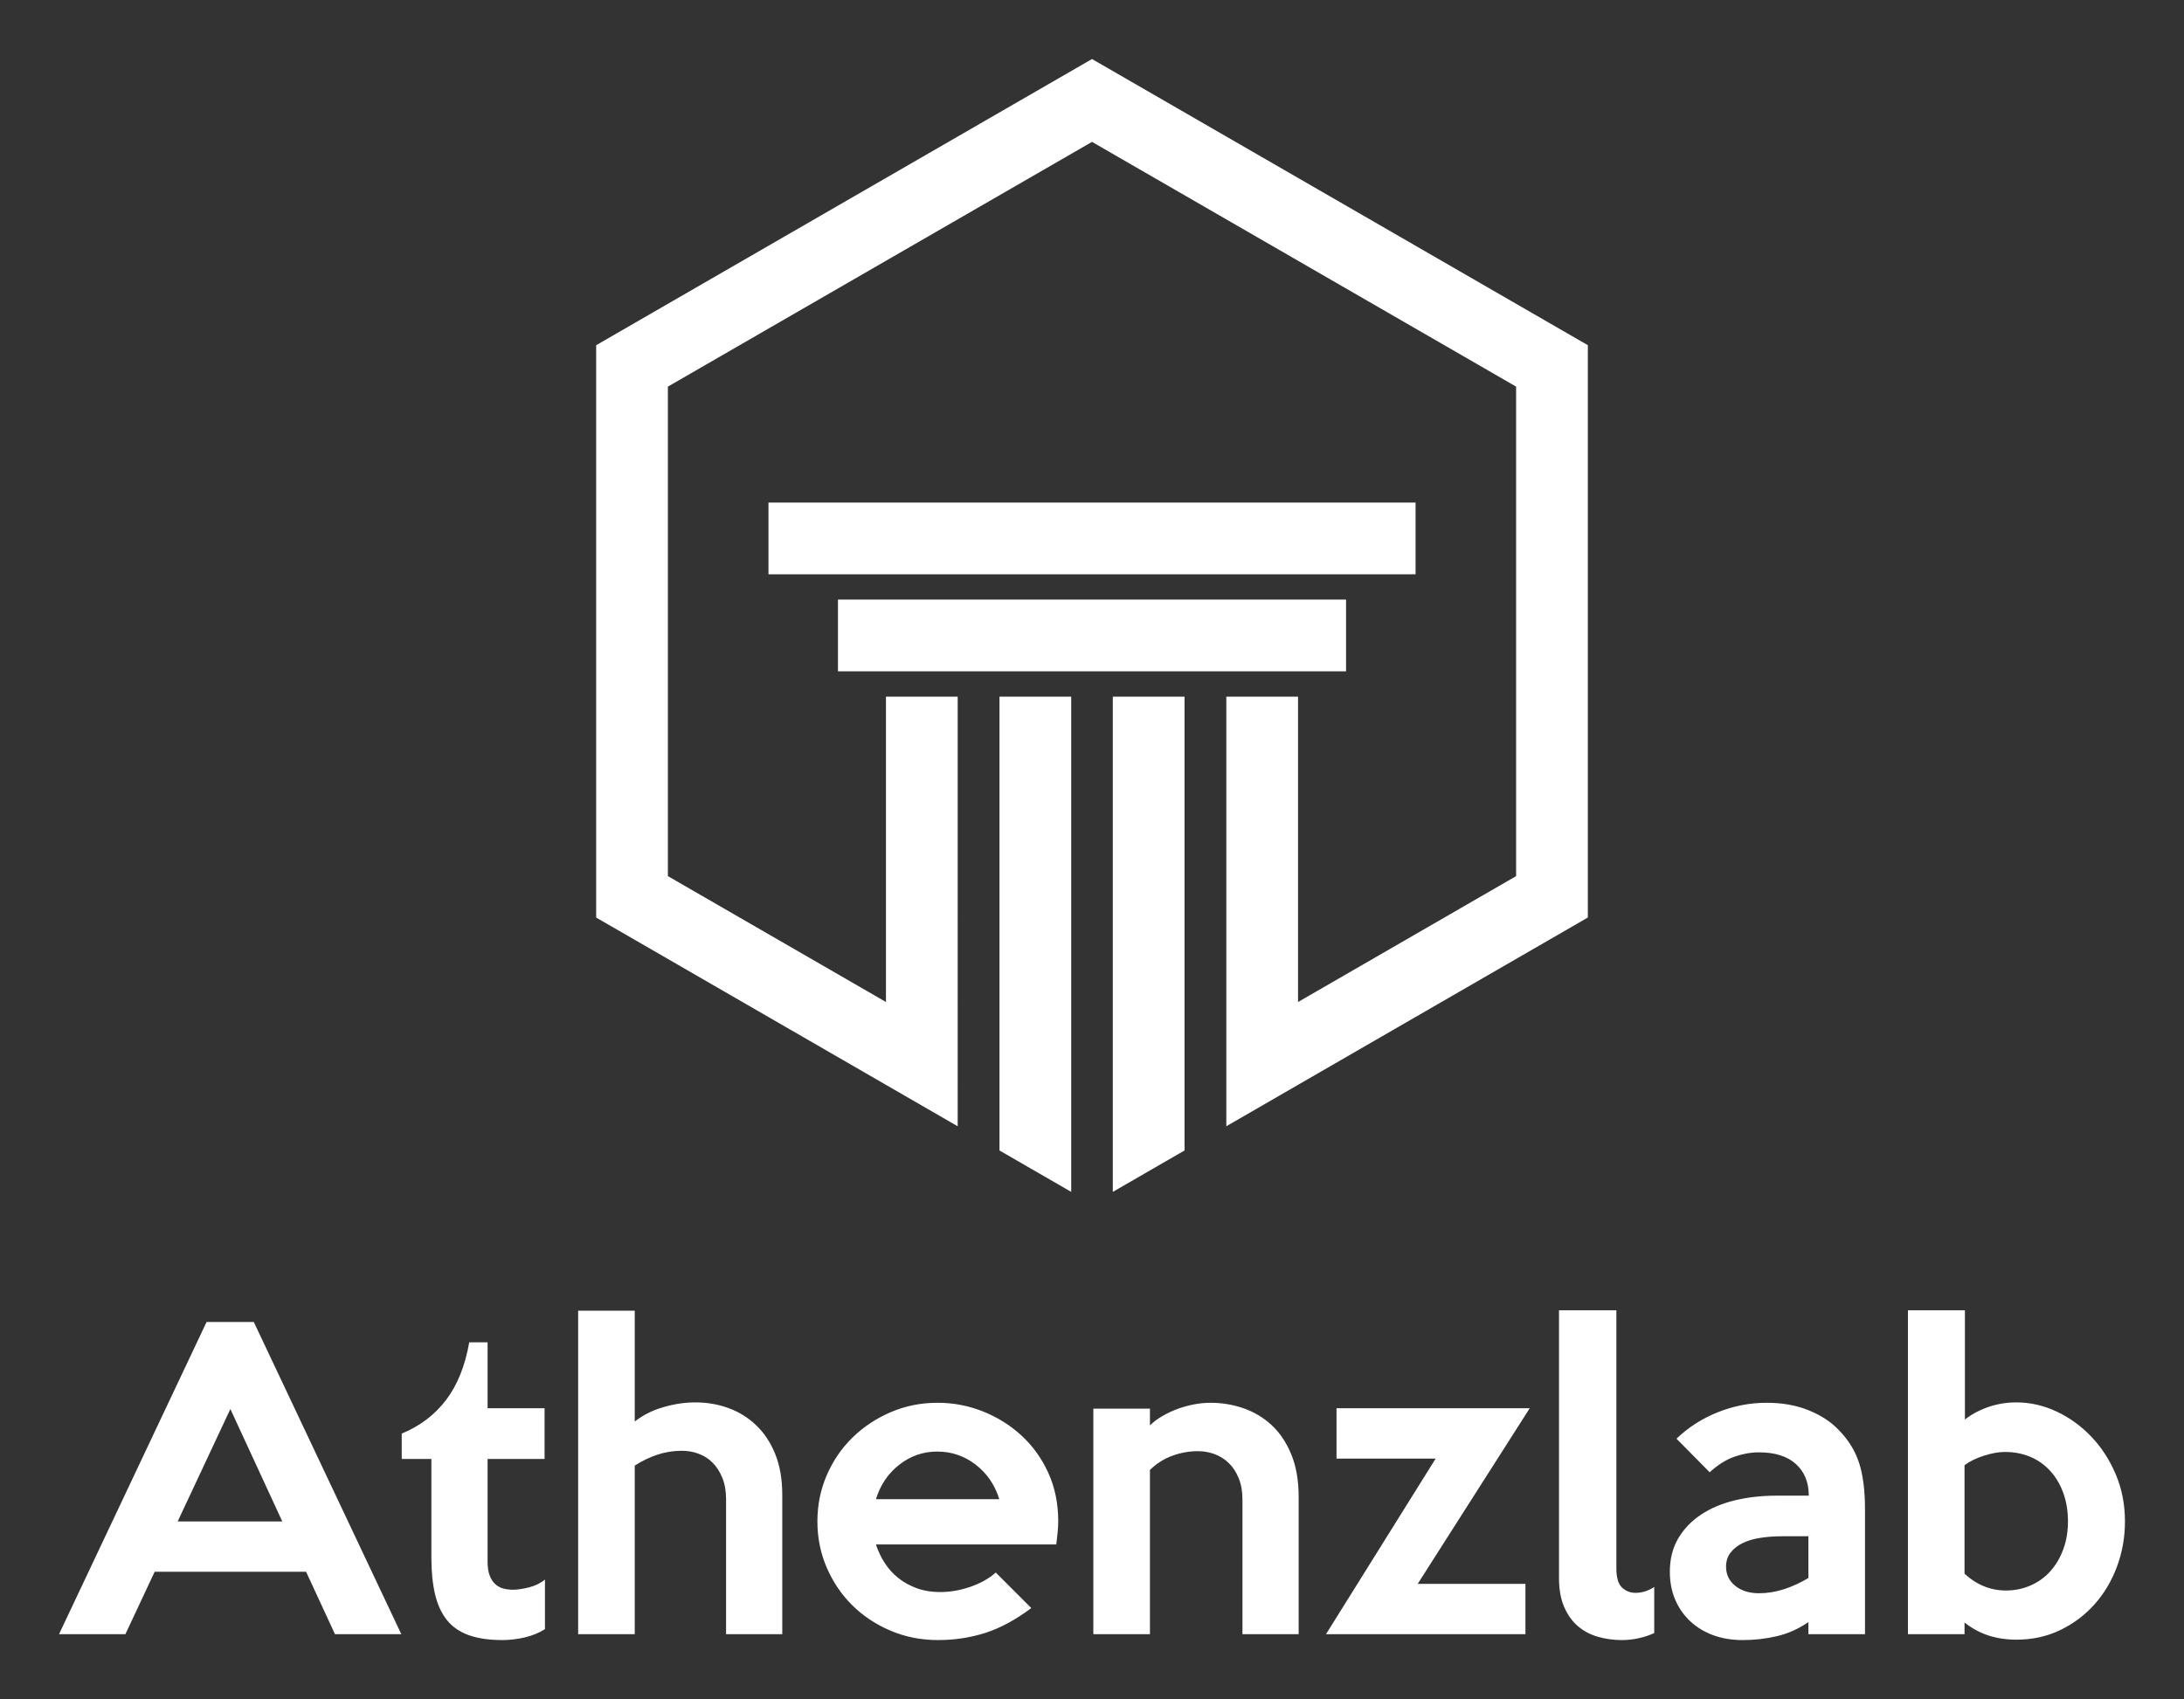
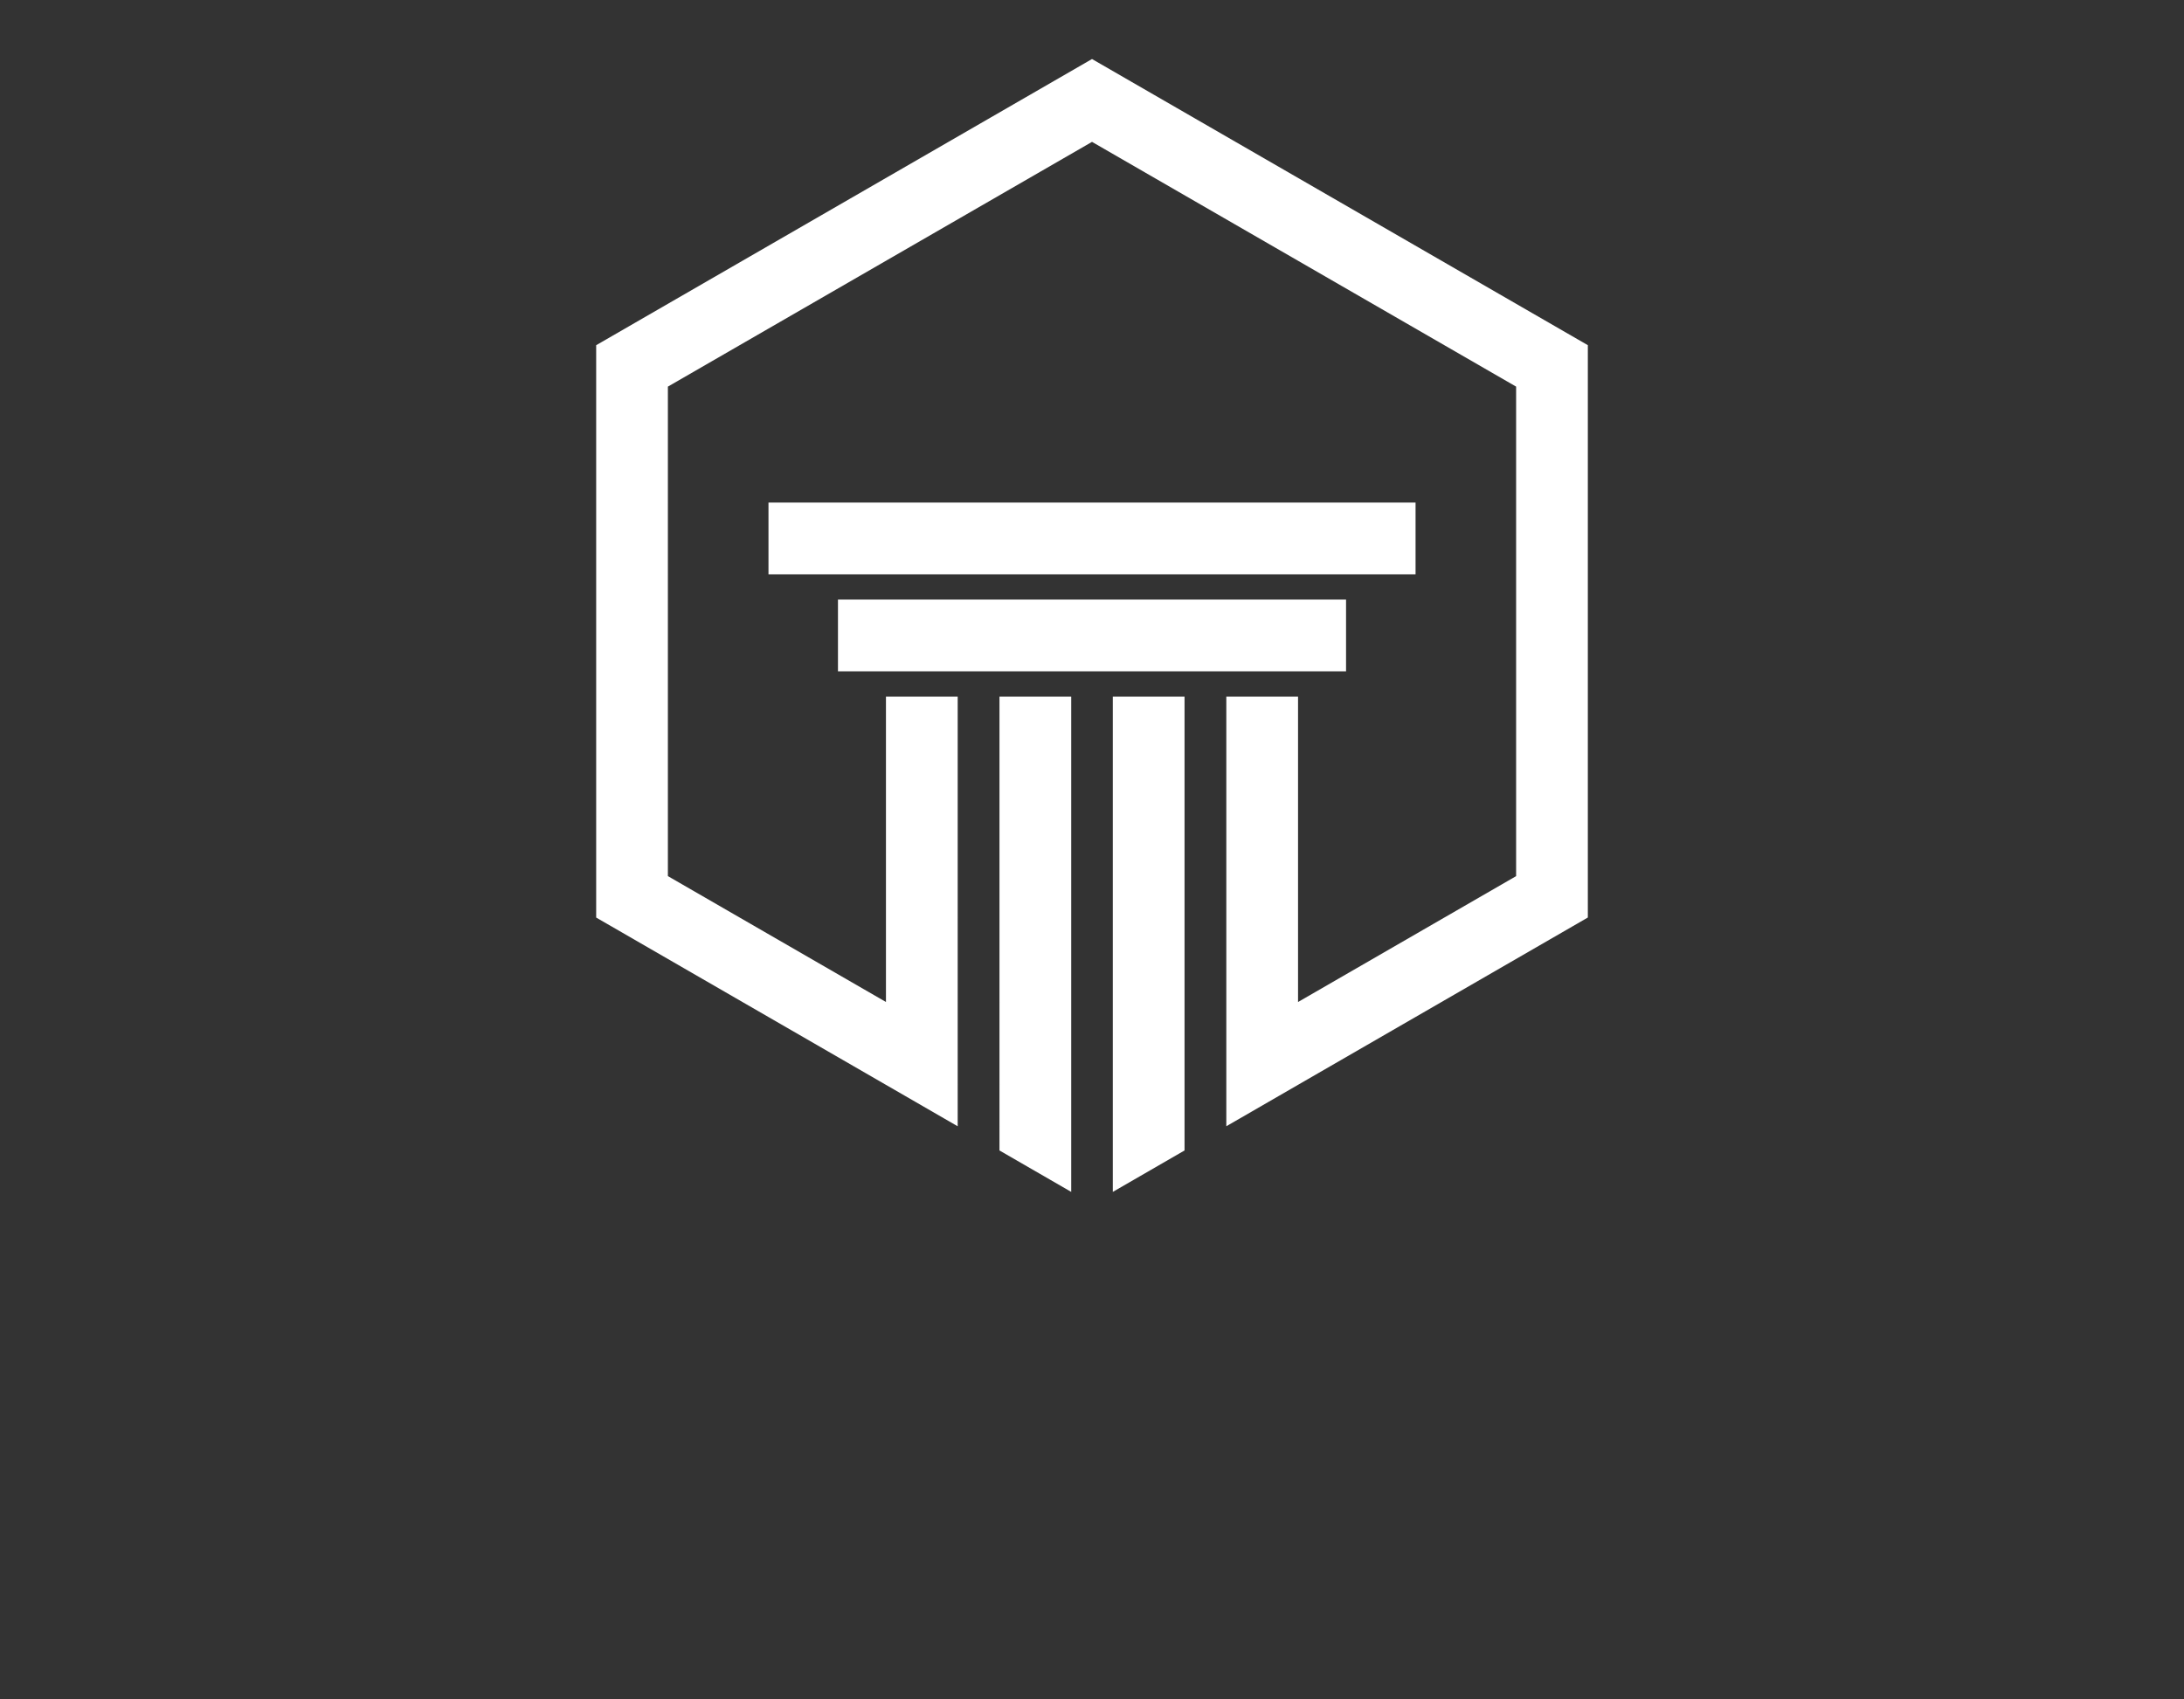
<svg xmlns="http://www.w3.org/2000/svg" height="2467.506" viewBox="0 0 3171.429 2467.506" width="3171.428">
  <rect x="0" y="0" width="3171.429" height="2467.506" fill="#333333" stroke="none" />
  <g fill="#fff">
    <g>
      <path d="M50,15L19.365,32.683v35.366l17.904,10.337l4.432,2.56V54.398h-4.432v18.868l-13.473-7.778V35.242L50,20.119l26.203,15.123 v30.247l-13.473,7.778V54.398h-4.432v26.546l4.432-2.56l17.904-10.337V32.682L50,15z M51.285,85l4.432-2.56V54.398h-4.432V85z M44.283,82.44L48.715,85V54.398h-4.432V82.44z M65.696,48.402H34.304v4.432h31.392V48.402z M69.99,42.407H30.011v4.432H69.99 C69.99,46.838,69.99,42.407,69.99,42.407z" transform="translate(410.58 -266.83) scale(23.503)" />
    </g>
    <g>
-       <path d="M17.74 20 l-3.4 0 l-1.48 -3.2 l-7.76 0 l-1.5 3.2 l-3.4 0 l7.56 -16 l2.42 0 z M11.64 14.22 l-2.66 -5.76 l-2.7 5.76 l5.36 0 z M25.1 19.74 q-0.44 0.28 -1.02 0.42 t-1.16 0.14 q-1.02 0 -1.72 -0.25 t-1.12 -0.77 t-0.61 -1.32 t-0.19 -1.88 l0 -5.06 l-1.52 0 l0 -1.3 q1.4 -0.58 2.27 -1.72 t1.19 -2.96 l0.94 0 l0 3.38 l2.92 0 l0 2.6 l-2.92 0 l0 5.26 q0 0.44 0.11 0.72 t0.29 0.44 t0.41 0.22 t0.49 0.06 q0.34 0 0.82 -0.12 t0.82 -0.4 l0 2.54 z M37.26 20 l-2.88 0 l0 -6.92 q0 -0.62 -0.19 -1.09 t-0.5 -0.78 t-0.72 -0.46 t-0.85 -0.15 q-0.66 0 -1.26 0.2 t-1.16 0.56 l0 8.64 l-2.9 0 l0 -16.58 l2.9 0 l0 5.68 q0.64 -0.5 1.48 -0.74 t1.62 -0.24 q0.9 0 1.7 0.29 t1.42 0.88 t0.98 1.48 t0.36 2.11 l0 7.12 z M51.4 14.2 q0 0.28 -0.03 0.58 t-0.07 0.62 l-9.24 0 q0.16 0.5 0.45 0.95 t0.71 0.78 t0.95 0.52 t1.17 0.19 q0.78 0 1.56 -0.27 t1.3 -0.73 l1.82 1.82 q-1.2 0.9 -2.35 1.27 t-2.43 0.37 q-1.3 0 -2.43 -0.48 t-1.96 -1.3 t-1.31 -1.93 t-0.48 -2.37 t0.48 -2.37 t1.32 -1.93 t1.96 -1.3 t2.4 -0.48 q1.22 0 2.34 0.45 t1.98 1.25 t1.36 1.91 t0.5 2.45 z M48.38 13.08 q-0.34 -1.1 -1.21 -1.77 t-1.97 -0.67 q-1.08 0 -1.94 0.67 t-1.2 1.77 l6.32 0 z M63.72 20 l-2.88 0 l0 -6.9 q0 -0.62 -0.19 -1.09 t-0.51 -0.78 t-0.73 -0.46 t-0.85 -0.15 q-0.66 0 -1.3 0.23 t-1.16 0.73 l0 8.42 l-2.9 0 l0 -11.56 l2.9 0 l0 0.86 q0.26 -0.26 0.64 -0.48 t0.79 -0.37 t0.84 -0.23 t0.83 -0.08 q0.88 0 1.69 0.28 t1.44 0.86 t1.01 1.5 t0.38 2.18 l0 7.04 z M75.56 8.42 l-5.74 9 l5.52 0 l0 2.58 l-10.22 0 l5.62 -9 l-5.08 0 l0 -2.58 l9.9 0 z M81.94 19.94 q-0.34 0.16 -0.77 0.26 t-0.89 0.1 q-0.64 0 -1.23 -0.17 t-1.03 -0.55 t-0.7 -0.99 t-0.26 -1.47 l0 -13.72 l2.94 0 l0 13.22 q0 0.72 0.29 0.99 t0.69 0.27 q0.5 0 0.96 -0.3 l0 2.36 z M92.74 20 l-2.9 0 l0 -0.62 q-0.76 0.52 -1.61 0.72 t-1.75 0.2 q-0.84 0 -1.52 -0.25 t-1.18 -0.72 t-0.77 -1.11 t-0.27 -1.42 q0 -0.98 0.43 -1.71 t1.17 -1.22 t1.73 -0.73 t2.13 -0.24 l1.66 0 q0 -1.02 -0.66 -1.62 t-1.9 -0.6 q-0.6 0 -1.24 0.22 t-1.28 0.8 l-1.7 -1.72 q0.92 -0.88 2.13 -1.36 t2.49 -0.48 q1.2 0 2.14 0.38 t1.52 0.98 q0.76 0.76 1.07 1.7 t0.31 2.4 l0 6.4 z M89.84 17.12 l0 -2.14 l-1.32 0 q-0.6 0 -1.13 0.08 t-0.92 0.27 t-0.62 0.49 t-0.23 0.72 q0 0.6 0.47 0.98 t1.21 0.38 q0.64 0 1.27 -0.2 t1.27 -0.58 z M106.06 14.22 q0 1.22 -0.41 2.32 t-1.15 1.93 t-1.76 1.32 t-2.24 0.49 q-0.76 0 -1.42 -0.21 t-1.24 -0.67 l0 0.6 l-2.9 0 l0 -16.6 l2.92 0 l0 5.6 q0.5 -0.4 1.19 -0.64 t1.45 -0.24 q1.06 0 2.06 0.47 t1.78 1.29 t1.25 1.93 t0.47 2.41 z M103.14 14.22 q0 -0.8 -0.24 -1.46 t-0.67 -1.13 t-1.02 -0.72 t-1.31 -0.25 q-0.46 0 -1.06 0.19 t-1 0.49 l0 5.56 q0.94 0.86 2.12 0.86 q0.68 0 1.27 -0.26 t1.01 -0.73 t0.66 -1.12 t0.24 -1.43 z" transform="matrix(28.339 0 0 28.339 80.046 1806.503)" />
-     </g>
+       </g>
  </g>
</svg>